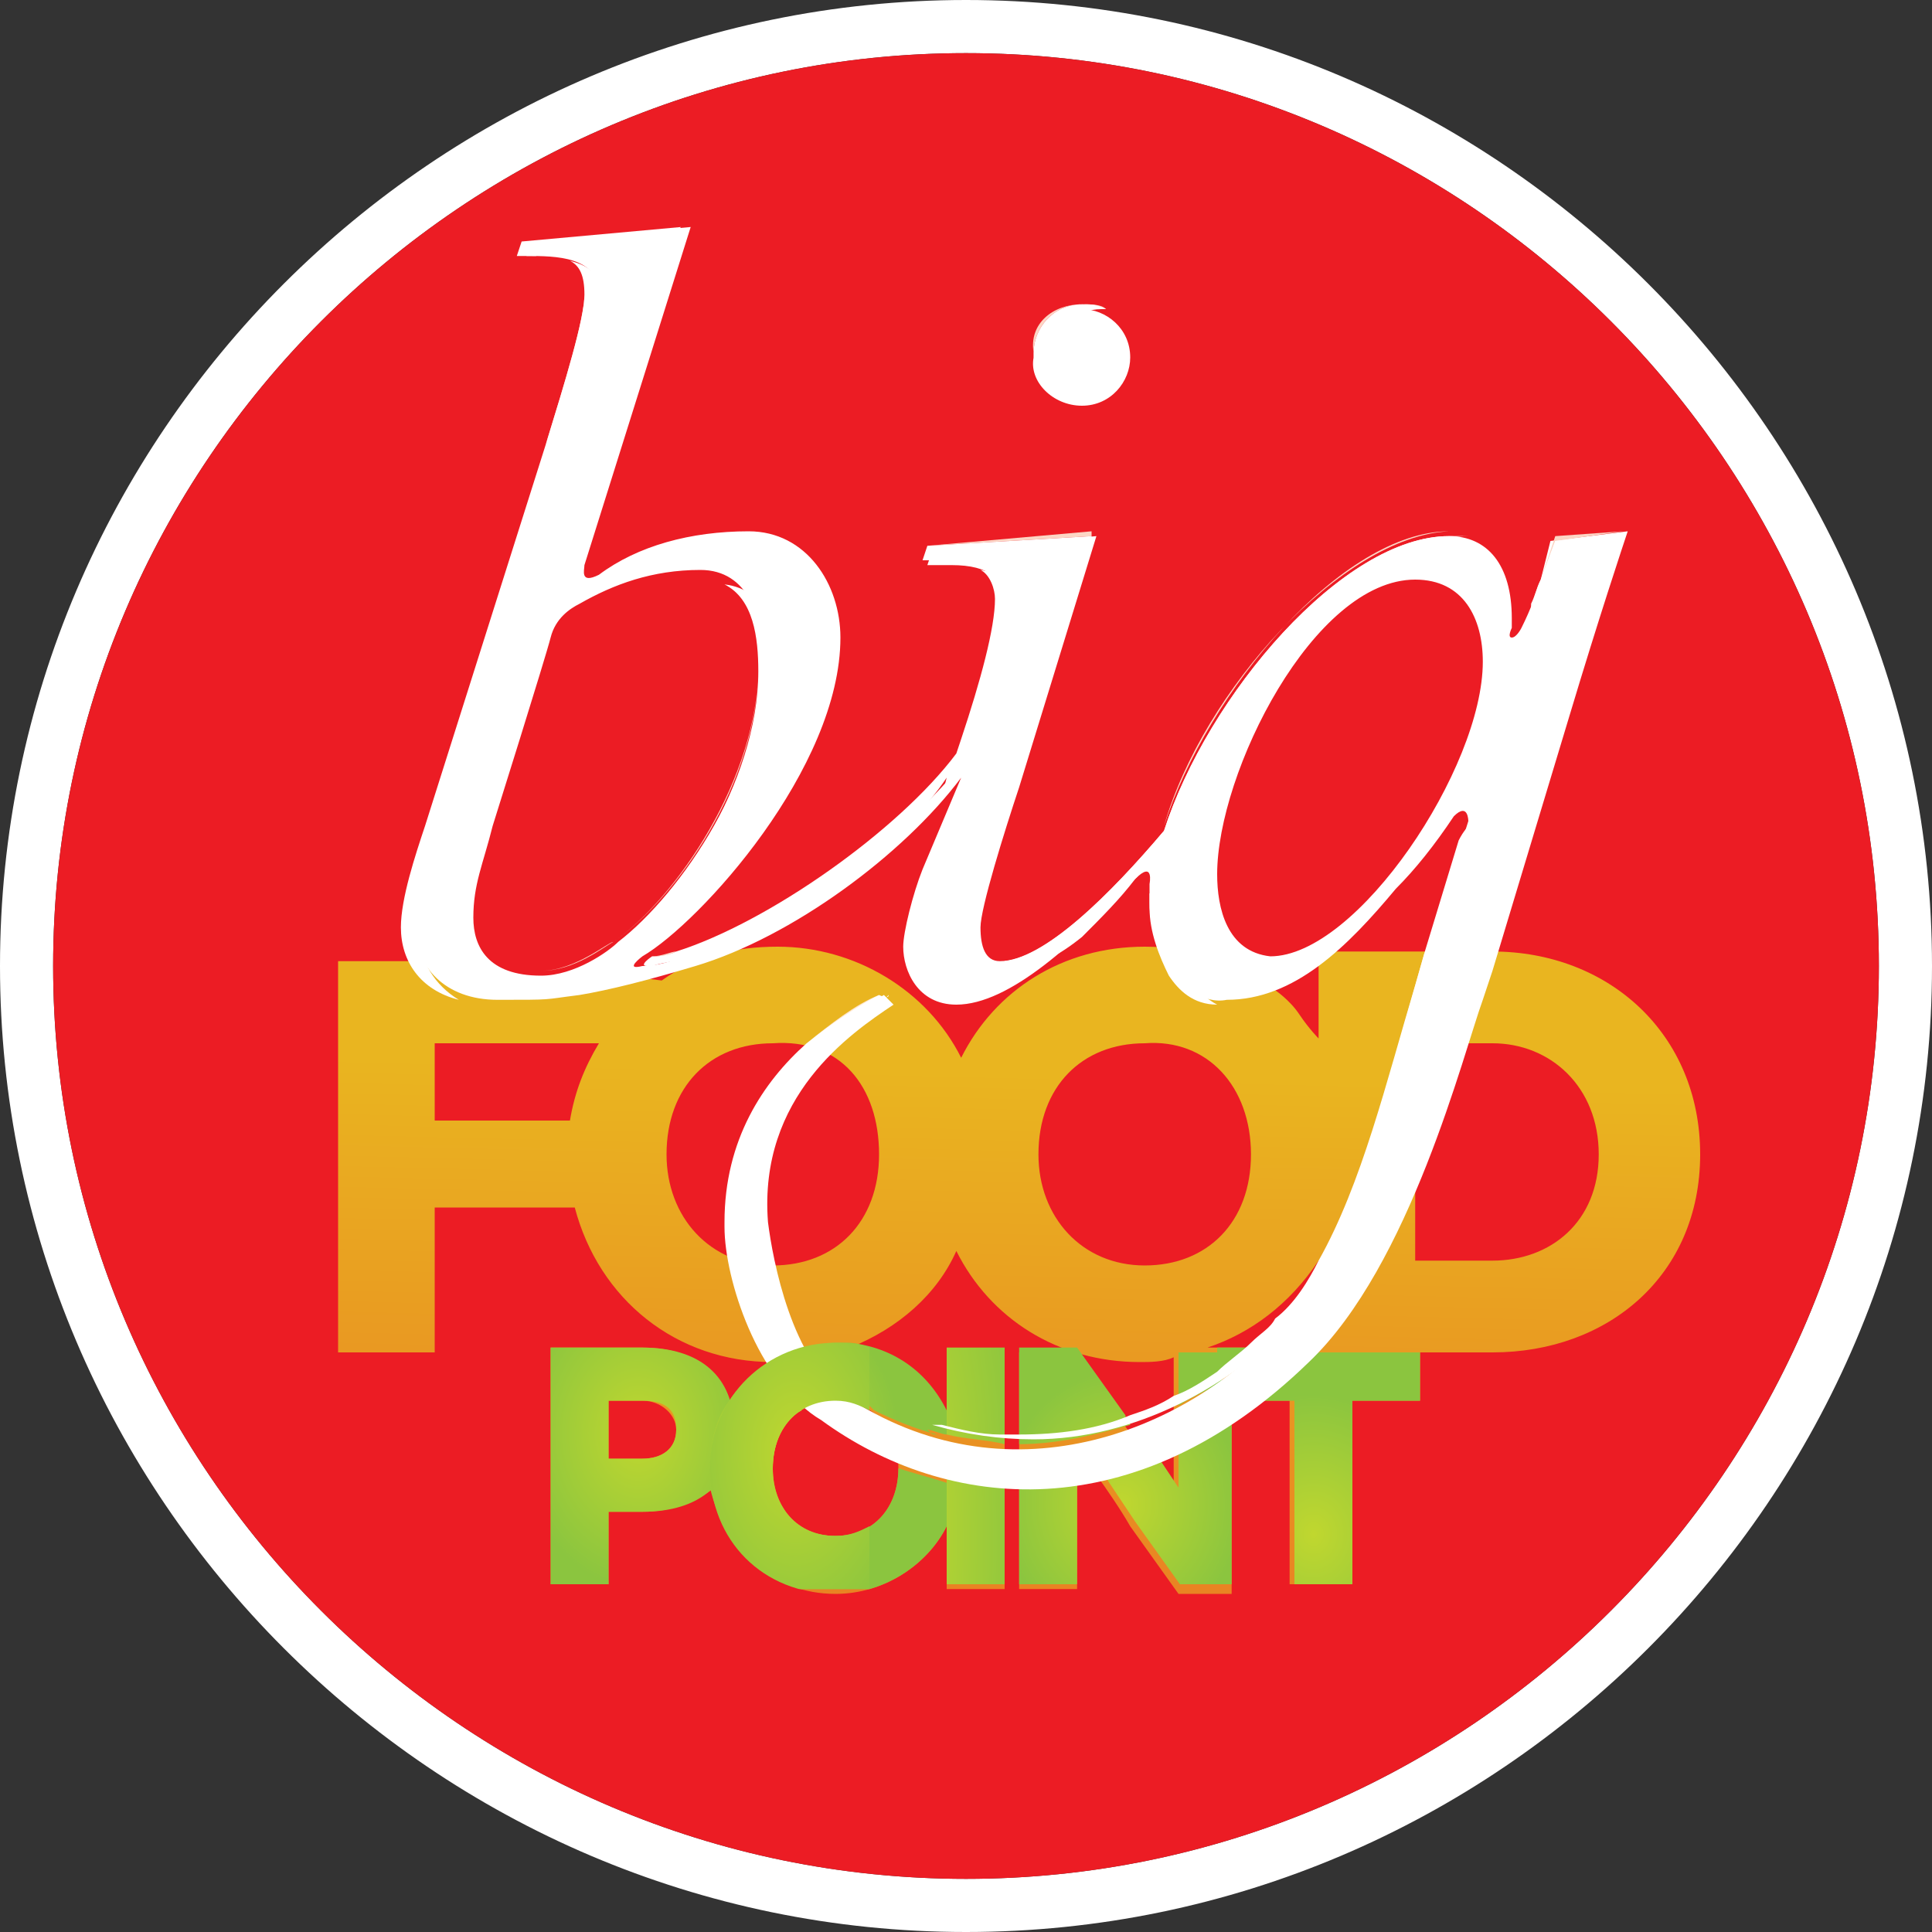
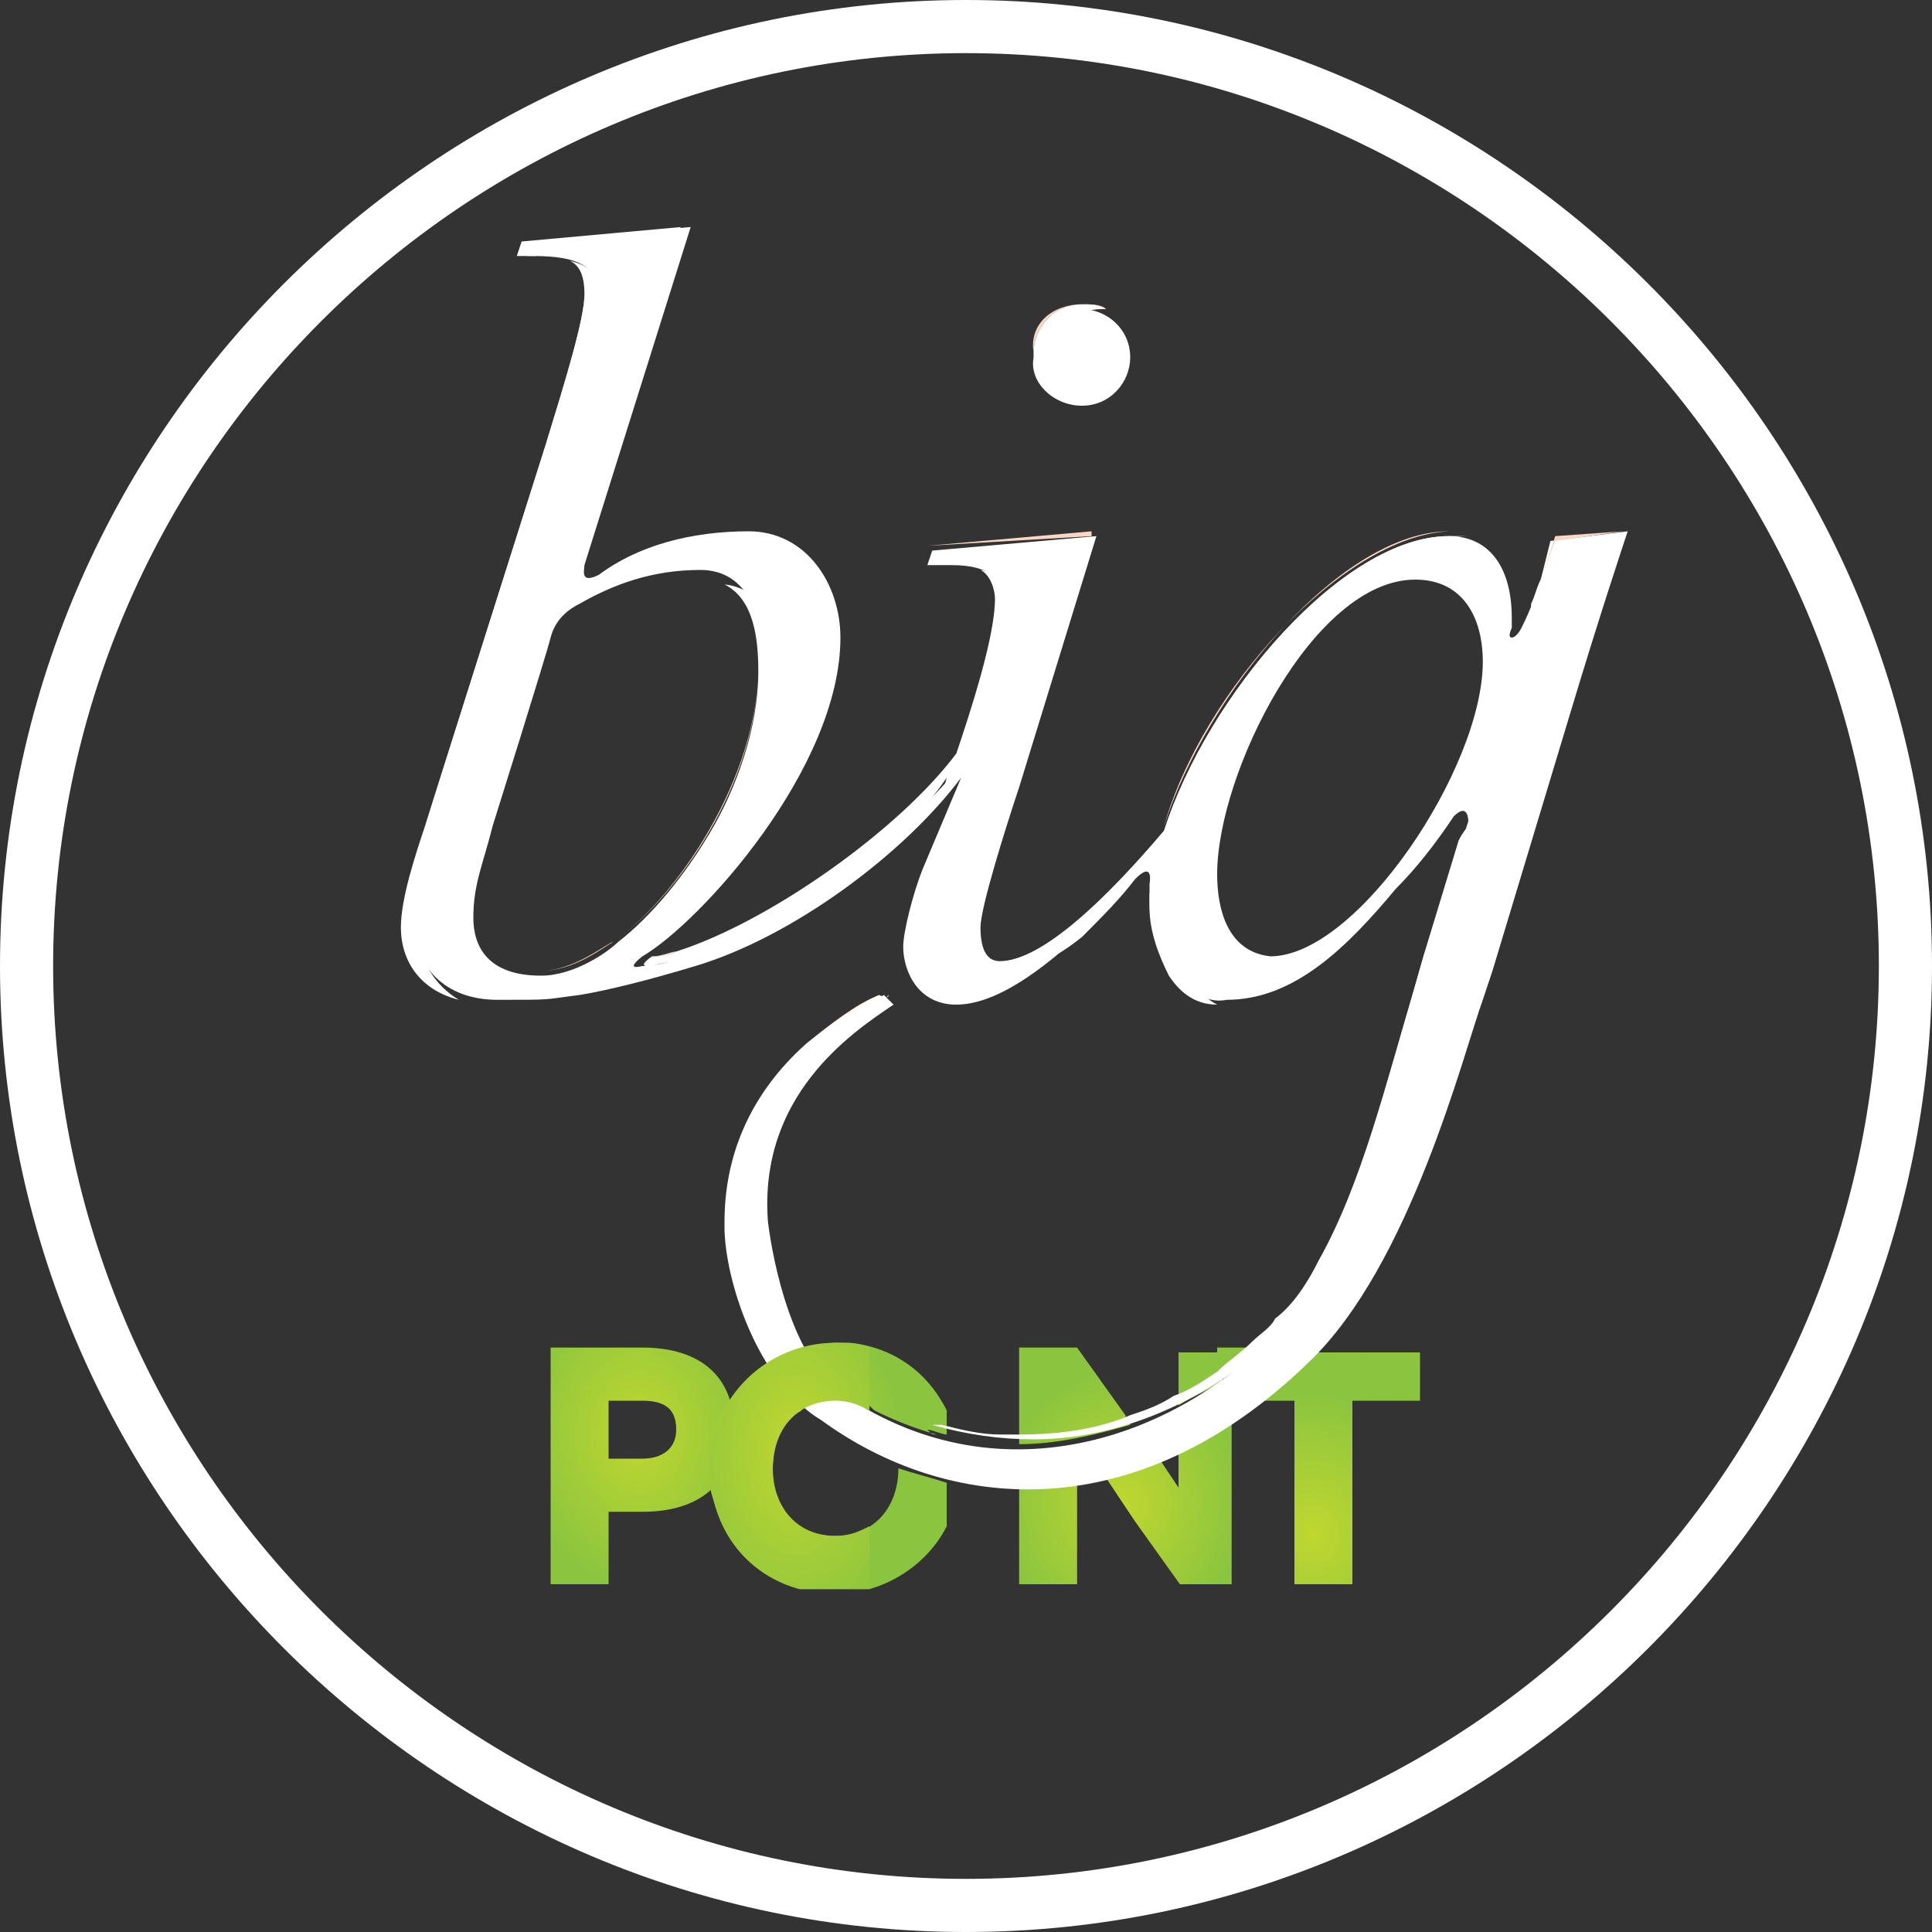
<svg xmlns="http://www.w3.org/2000/svg" xmlns:xlink="http://www.w3.org/1999/xlink" version="1.1" id="Layer_1" x="0px" y="0px" viewBox="0 0 40 40" style="enable-background:new 0 0 40 40;" xml:space="preserve">
  <rect x="0" y="0" width="40" height="40" fill="#333333" stroke="none" />
  <style type="text/css">
	.st0{clip-path:url(#SVGID_2_);fill:#FFFFFF;}
	.st1{clip-path:url(#SVGID_4_);fill:#EC1C24;}
	.st2{clip-path:url(#SVGID_4_);fill:url(#SVGID_5_);}
	.st3{clip-path:url(#SVGID_7_);fill:url(#SVGID_8_);}
	.st4{clip-path:url(#SVGID_10_);fill:url(#SVGID_11_);}
	.st5{clip-path:url(#SVGID_13_);fill:url(#SVGID_14_);}
	.st6{clip-path:url(#SVGID_16_);fill:url(#SVGID_17_);}
	.st7{clip-path:url(#SVGID_19_);fill:url(#SVGID_20_);}
	.st8{clip-path:url(#SVGID_22_);fill:#FFFFFF;}
	.st9{clip-path:url(#SVGID_22_);fill:#FCD6C5;}
	.st10{fill:#FCD6C5;}
	.st11{fill:#FFFFFF;}
	.st12{clip-path:url(#SVGID_24_);fill:#FCD6C5;}
	.st13{clip-path:url(#SVGID_24_);fill:#FFFFFF;}
	.st14{clip-path:url(#SVGID_24_);fill:#FFE7CE;}
	.st15{clip-path:url(#SVGID_26_);fill:url(#SVGID_27_);}
</style>
  <g>
    <g>
      <defs>
        <rect id="SVGID_1_" y="0" width="40" height="40" />
      </defs>
      <clipPath id="SVGID_2_">
        <use xlink:href="#SVGID_1_" style="overflow:visible;" />
      </clipPath>
      <path class="st0" d="M20,0C9,0,0,9,0,20c0,11,9,20,20,20c11,0,20-9,20-20C40,9,31,0,20,0 M20,38.9C9.6,38.9,1.1,30.4,1.1,20    C1.1,9.6,9.6,1.1,20,1.1c10.4,0,18.9,8.5,18.9,18.9C38.9,30.4,30.4,38.9,20,38.9" />
    </g>
    <g>
      <defs>
-         <rect id="SVGID_3_" y="0" width="40" height="40" />
-       </defs>
+         </defs>
      <clipPath id="SVGID_4_">
        <use xlink:href="#SVGID_3_" style="overflow:visible;" />
      </clipPath>
      <path class="st1" d="M20,38.9c10.4,0,18.9-8.5,18.9-18.9C38.9,9.6,30.4,1.1,20,1.1C9.6,1.1,1.1,9.6,1.1,20    C1.1,30.4,9.6,38.9,20,38.9" />
      <linearGradient id="SVGID_5_" gradientUnits="userSpaceOnUse" x1="20.767" y1="36.417" x2="21.11" y2="22.22">
        <stop offset="0" style="stop-color:#E97324" />
        <stop offset="1" style="stop-color:#E9B520" />
      </linearGradient>
      <path class="st2" d="M35.2,23.9c0-2.5-1.9-4.2-4.3-4.2h-3.6v0.3l0,1.5c0,0-0.2-0.2-0.4-0.5c-0.2-0.3-0.5-0.5-0.5-0.5    c-0.7-0.6-1.7-0.9-2.7-0.9c-1.7,0-3.1,0.9-3.8,2.3c-0.7-1.4-2.2-2.3-3.8-2.3c-0.9,0-1.7,0.2-2.4,0.7l-0.8-0.1l-0.5,0.1l0.1,0.1    l-1.8,0.1l-1-0.6H7V28h2v-3h2.9c0.5,1.9,2.1,3.2,4.1,3.2c0,0,0,0,0,0c-0.4,0.2-0.7,0.5-0.9,0.8c-0.2-0.7-0.9-1.1-1.8-1.1h-1.9v4.9    h1.2v-1.5h0.7c0.6,0,1.1-0.2,1.5-0.5C15,32.1,16,33,17.3,33c1,0,1.9-0.6,2.3-1.4v1.3h1.2v-4.9h-1.2v1.3c-0.4-0.8-1.1-1.3-2-1.4    c1-0.4,1.8-1.1,2.2-2c0.7,1.4,2.1,2.3,3.8,2.3c0.2,0,0.5,0,0.7-0.1v1c0,0.9,0,1.8,0,1.8h0c0,0-0.8-1.1-1.1-1.5l-1-1.4h-1.1v4.9    h1.2v-1.1c0-1.1,0-1.8,0-1.8h0c0,0,0.7,0.9,1.1,1.6l1,1.4h1.1V29h1.2v3.8h1.2V29h1.5V28h1.5C33.3,28,35.2,26.4,35.2,23.9 M14,29.6    c0,0.4-0.3,0.6-0.7,0.6h-0.7V29h0.7C13.7,29,14,29.3,14,29.6 M17.3,29c0.8,0,1.3,0.6,1.3,1.4c0,0.8-0.5,1.4-1.3,1.4    c-0.8,0-1.3-0.6-1.3-1.4C16,29.6,16.5,29,17.3,29 M12.4,21.6c-0.3,0.5-0.5,1-0.6,1.6H9v-1.6H12.4z M18.2,23.9    c0,1.4-0.9,2.3-2.2,2.3c-1.3,0-2.2-1-2.2-2.3c0-1.4,0.9-2.3,2.2-2.3C17.4,21.5,18.2,22.5,18.2,23.9 M25.9,23.9    c0,1.4-0.9,2.3-2.2,2.3c-1.3,0-2.2-1-2.2-2.3c0-1.4,0.9-2.3,2.2-2.3C25,21.5,25.9,22.5,25.9,23.9 M27.3,27.9h-1.8h-0.3h-0.2    c0.9-0.3,1.7-0.9,2.3-1.8V27.9z M33.1,23.9c0,1.4-1,2.2-2.2,2.2h-1.6v-4.5h1.6C32.1,21.6,33.1,22.5,33.1,23.9" />
    </g>
    <g>
      <defs>
        <path id="SVGID_6_" d="M12.6,29h0.7c0.5,0,0.7,0.2,0.7,0.6c0,0.4-0.3,0.6-0.7,0.6h-0.7V29z M11.4,27.9v4.9h1.2v-1.5h0.7     c1.2,0,1.9-0.6,1.9-1.7c0-1.1-0.7-1.7-1.9-1.7H11.4z" />
      </defs>
      <clipPath id="SVGID_7_">
        <use xlink:href="#SVGID_6_" style="overflow:visible;" />
      </clipPath>
      <radialGradient id="SVGID_8_" cx="-2550.702" cy="2808.139" r="0.116" gradientTransform="matrix(21.193 0 0 -27.324 54069.852 76759.711)" gradientUnits="userSpaceOnUse">
        <stop offset="0" style="stop-color:#C0D72F" />
        <stop offset="1" style="stop-color:#8BC53F" />
      </radialGradient>
      <rect x="11.4" y="27.9" class="st3" width="3.8" height="4.9" />
    </g>
    <g>
      <defs>
        <path id="SVGID_9_" d="M15.1,29c-0.3,0.4-0.4,0.9-0.4,1.4c0,0.1,0,0.3,0,0.4C15,32.1,16,33,17.3,33c1,0,1.9-0.6,2.3-1.4v-0.9     c-0.3-0.1-0.7-0.2-1-0.3c0,0,0,0,0,0c0,0.8-0.5,1.4-1.3,1.4c-0.5,0-0.9-0.2-1.1-0.6C16,31,16,30.7,16,30.4c0-0.5,0.2-1,0.6-1.2     c-0.3-0.2-0.5-0.6-0.8-0.9C15.6,28.5,15.3,28.7,15.1,29 M16.6,27.9c0.2,0.4,0.5,0.7,0.8,0.9c0.1,0.1,0.2,0.2,0.4,0.2     c0.1,0,0.2,0.1,0.3,0.2c0.4,0.2,0.9,0.4,1.3,0.5c-0.1,0-0.1,0-0.2-0.1c0.1,0,0.3,0.1,0.4,0.1v-0.5c-0.4-0.8-1.1-1.3-2-1.4     c-0.1,0-0.2,0-0.3,0C17.1,27.8,16.8,27.9,16.6,27.9" />
      </defs>
      <clipPath id="SVGID_10_">
        <use xlink:href="#SVGID_9_" style="overflow:visible;" />
      </clipPath>
      <radialGradient id="SVGID_11_" cx="-2556.686" cy="2825.083" r="0.116" gradientTransform="matrix(22.04 0 0 -23.201 56365.773 65574.586)" gradientUnits="userSpaceOnUse">
        <stop offset="0" style="stop-color:#C0D72F" />
        <stop offset="1" style="stop-color:#8BC53F" />
      </radialGradient>
      <rect x="14.7" y="27.8" class="st4" width="4.9" height="5.1" />
    </g>
    <g>
      <defs>
-         <path id="SVGID_12_" d="M19.6,31.5v1.3h1.2v-2.1c-0.4,0-0.8-0.1-1.2-0.2V31.5z M19.6,27.9L19.6,27.9v1.3v0.5     c0.4,0.1,0.8,0.1,1.2,0.2v-2H19.6z" />
-       </defs>
+         </defs>
      <clipPath id="SVGID_13_">
        <use xlink:href="#SVGID_12_" style="overflow:visible;" />
      </clipPath>
      <radialGradient id="SVGID_14_" cx="-2553.155" cy="2742.448" r="0.116" gradientTransform="matrix(21.193 0 0 -88.288 54128.195 242156.688)" gradientUnits="userSpaceOnUse">
        <stop offset="0" style="stop-color:#C0D72F" />
        <stop offset="1" style="stop-color:#8BC53F" />
      </radialGradient>
      <rect x="19.6" y="27.9" class="st5" width="1.2" height="4.9" />
    </g>
    <g>
      <defs>
        <path id="SVGID_15_" d="M21.1,30.8v2.1h1.2v0v-1.1c0-0.4,0-0.8,0-1.1C21.9,30.8,21.5,30.8,21.1,30.8 M24.4,30c0,0.5,0,0.8,0,0.8     v0h0c0,0-0.2-0.3-0.4-0.6c-0.4,0.2-0.8,0.3-1.1,0.4c0.2,0.3,0.4,0.6,0.6,0.9l1,1.4h1.1v0v-3.5C25.2,29.6,24.8,29.8,24.4,30      M21.1,27.9L21.1,27.9l0,2c0.8,0,1.6-0.2,2.3-0.4c0-0.1-0.1-0.1-0.1-0.2l-1-1.4H21.1z M24.4,27.9v0.2v1v0     c0.3-0.2,0.6-0.3,0.9-0.5v-0.6H24.4z" />
      </defs>
      <clipPath id="SVGID_16_">
        <use xlink:href="#SVGID_15_" style="overflow:visible;" />
      </clipPath>
      <radialGradient id="SVGID_17_" cx="-2554.29" cy="2823.043" r="0.116" gradientTransform="matrix(21.193 0 0 -23.624 54155.898 66723.102)" gradientUnits="userSpaceOnUse">
        <stop offset="0" style="stop-color:#C0D72F" />
        <stop offset="1" style="stop-color:#8BC53F" />
      </radialGradient>
      <rect x="21.1" y="27.9" class="st6" width="4.4" height="4.9" />
    </g>
    <g>
      <defs>
        <path id="SVGID_18_" d="M25.2,27.9v0.6c0.3-0.2,0.5-0.4,0.7-0.6H25.2z M27.2,27.9c-0.1,0.1-0.1,0.1-0.2,0.2     c-0.3,0.3-0.7,0.6-1,0.9h0.8h0v3.8v0h1.2V29h1.5V28v0H27.2z" />
      </defs>
      <clipPath id="SVGID_19_">
        <use xlink:href="#SVGID_18_" style="overflow:visible;" />
      </clipPath>
      <radialGradient id="SVGID_20_" cx="-2555.718" cy="2816.593" r="0.116" gradientTransform="matrix(21.193 0 0 -25.098 54190.133 70722.383)" gradientUnits="userSpaceOnUse">
        <stop offset="0" style="stop-color:#C0D72F" />
        <stop offset="1" style="stop-color:#8BC53F" />
      </radialGradient>
      <rect x="25.2" y="27.9" class="st7" width="4.2" height="4.9" />
    </g>
    <g>
      <defs>
        <rect id="SVGID_21_" y="0" width="40" height="40" />
      </defs>
      <clipPath id="SVGID_22_">
        <use xlink:href="#SVGID_21_" style="overflow:visible;" />
      </clipPath>
      <path class="st8" d="M22.4,8.4c0.6,0,1-0.5,1-1c0-0.6-0.5-1-1-1c-0.6,0-1,0.5-1,1C21.3,7.9,21.8,8.4,22.4,8.4" />
      <path class="st8" d="M25.2,18.1c0-2.1,2-6.1,4.1-6.1c1,0,1.4,0.8,1.4,1.7c0,2.2-2.6,6.1-4.4,6.1C25.4,19.7,25.2,18.8,25.2,18.1     M11.2,20.2c-1.1,0-1.4-0.6-1.4-1.2c0-0.7,0.2-1.1,0.4-1.9c0,0,1.1-3.5,1.2-3.9c0.1-0.4,0.4-0.6,0.6-0.7c0.7-0.4,1.5-0.7,2.5-0.7    c1,0,1.3,1,1.3,1.9c0,2.3-1.7,4.8-3,5.8C12.6,19.7,11.9,20.2,11.2,20.2 M32.1,11.2L32.1,11.2L32.1,11.2L32.1,11.2L31.9,12    c-0.1,0.3-0.2,0.6-0.4,1c0,0-0.1,0.2-0.2,0.2c-0.1,0,0-0.2,0-0.2l0,0c0-0.1,0-0.2,0-0.2c0-1.1-0.5-1.7-1.3-1.7    c-2.2,0-5,3.3-5.9,6.1c-1.1,1.3-2.5,2.7-3.4,2.7c-0.3,0-0.4-0.3-0.4-0.7c0-0.4,0.5-2,0.8-2.9l1.6-5.2l-3.4,0.3l-0.1,0.3h0.5    c0.8,0,1.1,0.3,1.1,0.8c0,0.6-0.3,1.7-0.7,2.9l-0.1,0.3c-1.2,1.6-3.9,3.5-5.8,4.1c-0.3,0.1-0.6,0.2-0.9,0.2c-0.4,0.1,0-0.2,0-0.2    l0,0c0,0,0,0,0,0c1.2-0.7,4.1-3.9,4.1-6.6c0-1.1-0.7-2.2-1.9-2.2c-1.2,0-2.3,0.3-3.1,0.9c-0.4,0.2-0.3-0.1-0.3-0.2l2.2-7l-3.3,0.3    l-0.1,0.3c0.6,0,1.5,0,1.5,0.8c0,0.5-0.4,1.8-0.8,3.1l-2.5,7.9c-0.2,0.6-0.5,1.5-0.5,2.1c0,0.8,0.6,1.5,1.7,1.5    c1.2,0,0.9,0,1.7-0.1c0.6-0.1,1.4-0.3,2.4-0.6c2-0.6,4.3-2.3,5.5-3.9L19.1,18c-0.2,0.5-0.4,1.3-0.4,1.6c0,0.5,0.3,1.2,1.1,1.2    c1.1,0,2.5-1.3,3.7-2.6l0,0c0.4-0.4,0.3,0.1,0.3,0.1l0,0c0,0.1,0,0.3,0,0.4c0,0.5,0.2,1,0.4,1.4c0.3,0.3,0.7,0.7,1.2,0.6    c1.4,0,2.5-1.1,3.5-2.3c0.4-0.4,0.8-0.9,1.2-1.5l0,0c0.3-0.3,0.3,0.1,0.3,0.1l-1.1,3.5c-0.8,2.6-1.3,5.2-2.8,7    c-2,2.2-5.7,3.6-9,1.4c-1.1-0.7-1.5-2.8-1.6-3.6c-0.2-2.6,1.7-3.9,2.6-4.5c0,0-0.2-0.2-0.2-0.2c-1.2,0.7-3.3,2-3.2,4.9    c0,1.1,0.7,3.2,1.9,3.9c2.6,1.9,6.5,2.3,10.1-1.2c2.1-2,3.2-6.4,3.6-7.5l0.2-0.6l1.6-5.3c0.6-2,1.1-3.5,1.2-3.8L32.1,11.2z" />
      <path class="st9" d="M22.4,6.3c-0.6,0-1,0.5-1,1c0,0,0,0,0,0C21.3,6.7,21.8,6.3,22.4,6.3c0.2,0,0.4,0.1,0.5,0.1c0,0,0,0,0,0    C22.8,6.3,22.6,6.3,22.4,6.3" />
      <path class="st8" d="M22.4,6.3c-0.6,0-1,0.5-1,1c0,0.5,0.4,1,0.9,1c-0.3-0.2-0.5-0.5-0.5-0.9c0-0.6,0.5-1,1-1c0,0,0.1,0,0.1,0    C22.7,6.3,22.6,6.3,22.4,6.3" />
      <path class="st9" d="M33.6,11l-1.4,0.1v0l0,0L31.9,12c-0.1,0.2-0.1,0.3-0.2,0.5c0,0,0,0,0,0c0.1-0.2,0.2-0.4,0.2-0.5l0.3-0.8l0,0    v0v0v0L33.6,11C33.6,11,33.6,11,33.6,11" />
      <path class="st8" d="M33.6,11.1l-1.4,0.1v0l0,0L31.9,12c-0.1,0.2-0.1,0.3-0.2,0.5c0,0.1,0,0.2,0,0.3c0,0.1,0,0.2,0,0.2l0,0    c0,0,0,0.2,0,0.2c0,0,0,0,0,0c0.1,0,0.2-0.2,0.2-0.2c0.2-0.4,0.3-0.7,0.4-1l0.3-0.8l0,0l0,0v0v0l1-0.1    C33.5,11.1,33.6,11.1,33.6,11.1 M32.1,11.2L32.1,11.2L32.1,11.2L32.1,11.2z" />
    </g>
    <polygon class="st10" points="22.6,11 19.2,11.3 19.1,11.6 19.1,11.6 19.2,11.3 22.6,11.1  " />
-     <polygon class="st11" points="22.6,11.1 19.2,11.3 19.1,11.6 19.6,11.6 19.6,11.4 22.6,11.2  " />
    <g>
      <defs>
        <rect id="SVGID_23_" y="0" width="40" height="40" />
      </defs>
      <clipPath id="SVGID_24_">
        <use xlink:href="#SVGID_23_" style="overflow:visible;" />
      </clipPath>
      <path class="st12" d="M30,11c-2.2,0-5,3.3-5.9,6.1c-1.1,1.3-2.4,2.6-3.3,2.7c0,0,0,0,0,0c0.9-0.1,2.2-1.4,3.3-2.7    C24.9,14.3,27.8,11.1,30,11c0.2,0,0.4,0.1,0.6,0.1c0,0,0,0,0,0C30.4,11.1,30.2,11,30,11" />
      <path class="st13" d="M30,11.1c-2.2,0-5,3.3-5.9,6.1c-1.1,1.3-2.4,2.6-3.3,2.7c0.1,0.1,0.2,0.1,0.3,0.1c0.4,0,0.8-0.2,1.3-0.6    c0.4-0.4,0.8-0.8,1.1-1.2v0c0.1-0.1,0.2-0.2,0.2-0.2c0,0,0,0,0.1,0c0.2-0.3,0.5-0.5,0.7-0.8c0.9-2.8,3.8-6.1,5.9-6.1    c0.1,0,0.1,0,0.2,0C30.4,11.1,30.2,11.1,30,11.1" />
-       <path class="st12" d="M23.8,18.4C23.8,18.4,23.8,18.4,23.8,18.4c0,0.1,0,0.2,0,0.3v0C23.8,18.6,23.8,18.5,23.8,18.4" />
      <path class="st13" d="M24.1,18.2c-0.1,0-0.1,0-0.2,0.2l0,0c0,0-0.1,0.1-0.1,0.1c0,0.1,0,0.2,0,0.3c0,0.5,0.2,1,0.4,1.4    c0.2,0.3,0.5,0.6,1,0.6c-0.2-0.1-0.4-0.3-0.6-0.5c-0.3-0.4-0.4-0.9-0.4-1.4c0-0.1,0-0.3,0-0.4l0,0C24.2,18.4,24.2,18.2,24.1,18.2" />
-       <path class="st12" d="M30.2,17.4C30.2,17.4,30.2,17.4,30.2,17.4l-0.7,2.3h0L30.2,17.4z M27.3,26.2C27.3,26.2,27.3,26.3,27.3,26.2    c-0.3,0.5-0.6,0.9-0.9,1.2c-0.1,0.2-0.3,0.3-0.5,0.5h0c0.2-0.2,0.3-0.3,0.5-0.5C26.8,27.1,27.1,26.7,27.3,26.2 M24.4,29.1    c-0.3,0.2-0.6,0.3-0.9,0.4c0,0,0,0,0,0C23.8,29.4,24.1,29.3,24.4,29.1L24.4,29.1 M20.8,29.9L20.8,29.9c0.1,0,0.2,0,0.3,0    c0,0,0.1,0,0.1,0v0c0,0-0.1,0-0.1,0C21,29.9,20.9,29.9,20.8,29.9" />
      <path class="st14" d="M29.5,19.7L29.5,19.7l-0.2,0.7c-0.6,2.1-1.1,4.2-2,5.8c0,0,0-0.1,0.1-0.1c0.9-1.6,1.4-3.7,2-5.7L29.5,19.7z     M26,27.9L26,27.9L26,27.9L26,27.9z M23.4,29.5C23.4,29.5,23.4,29.5,23.4,29.5C23.4,29.5,23.4,29.5,23.4,29.5    C23.4,29.5,23.4,29.5,23.4,29.5C23.4,29.5,23.4,29.5,23.4,29.5" />
      <path class="st13" d="M30.7,16.9c0,0-0.1,0-0.2,0.1v0c-0.1,0.1-0.2,0.2-0.3,0.4l-0.7,2.3l-0.2,0.7c-0.6,2-1.1,4.1-2,5.7    c-0.2,0.4-0.5,0.9-0.9,1.2c-0.1,0.2-0.3,0.3-0.5,0.5c-0.2,0.2-0.5,0.4-0.7,0.6c-0.3,0.2-0.6,0.4-0.9,0.5c-0.3,0.2-0.6,0.3-0.9,0.4    c0,0,0,0,0,0c-0.7,0.3-1.5,0.4-2.3,0.4c0,0-0.1,0-0.1,0c-0.1,0-0.2,0-0.3,0c-0.4,0-0.8-0.1-1.2-0.2c-0.1,0-0.1,0-0.2,0    c0.7,0.2,1.4,0.3,2.1,0.3c2.1,0,4.1-1.1,5.4-2.5c1.5-1.8,2-4.4,2.8-7l1.1-3.5C30.8,17.1,30.8,16.9,30.7,16.9" />
      <path class="st12" d="M20.6,12.4c0,0.6-0.3,1.7-0.7,2.9l-0.1,0.3c-1.2,1.6-3.9,3.5-5.8,4.1c-0.2,0.1-0.3,0.1-0.5,0.1c0,0,0,0,0,0    c0,0,0,0,0,0v0c0,0,0,0,0,0c0.2,0,0.4-0.1,0.5-0.1c1.9-0.6,4.6-2.5,5.8-4.1l0.1-0.3C20.3,14.1,20.6,13,20.6,12.4L20.6,12.4     M19.7,16.2C19.7,16.2,19.7,16.2,19.7,16.2l-0.1,0.4c0,0,0,0,0,0L19.7,16.2z" />
      <path class="st13" d="M20.3,11.8c0.2,0.1,0.3,0.4,0.3,0.6v0v0c0,0.6-0.3,1.7-0.7,2.9l-0.1,0.3c-1.2,1.6-3.9,3.5-5.8,4.1    c-0.2,0.1-0.4,0.1-0.5,0.1c0,0-0.3,0.2-0.1,0.2c0,0,0.1,0,0.1,0c0.3-0.1,0.6-0.1,0.9-0.2c1.1-0.3,2.4-1.1,3.5-1.9    c0.7-0.6,1.3-1.2,1.7-1.8l0,0c0,0,0,0,0,0l-0.1,0.4c0.3-0.3,0.5-0.6,0.7-0.8l0.1-0.3c0.4-1.3,0.7-2.4,0.7-2.9    C21,12.2,20.9,11.9,20.3,11.8" />
      <path class="st12" d="M16.7,21.6c-0.9,0.8-1.7,2-1.7,3.7C15,23.6,15.8,22.4,16.7,21.6C16.7,21.6,16.7,21.6,16.7,21.6" />
      <path class="st14" d="M18.2,20.6L18.2,20.6c-0.5,0.2-1,0.6-1.5,1c0,0,0,0,0,0C17.2,21.2,17.8,20.9,18.2,20.6L18.2,20.6    c0,0,0.1,0.1,0.2,0.2c0,0,0,0,0,0C18.4,20.8,18.2,20.6,18.2,20.6" />
      <path class="st13" d="M18.2,20.6L18.2,20.6c-0.4,0.2-1,0.6-1.5,1c-0.9,0.8-1.7,2-1.7,3.7c0,0,0,0.1,0,0.1c0,1.1,0.7,3.2,1.9,3.9    c0.7,0.5,1.4,0.9,2.2,1.1c-0.7-0.2-1.3-0.6-1.8-1c-1.2-0.7-1.8-2.8-1.9-3.9c-0.1-2.2,1.1-3.5,2.3-4.3c0.3-0.2,0.5-0.4,0.7-0.6    C18.4,20.7,18.2,20.6,18.2,20.6" />
      <polygon class="st12" points="14.1,4.7 10.8,4.9 10.7,5.3 10.7,5.3 10.8,4.9 14.1,4.7   " />
      <path class="st13" d="M14.1,4.7l-3.3,0.3l-0.1,0.3c0.1,0,0.3,0,0.4,0l0.1-0.2L14,4.8L14.1,4.7z" />
-       <path class="st12" d="M12.1,6.1c0,0.5-0.4,1.8-0.8,3.1l-2.5,7.9c-0.2,0.6-0.5,1.5-0.5,2.1c0,0,0,0,0,0c0-0.6,0.3-1.5,0.5-2.1    l2.5-7.9C11.8,7.9,12.1,6.7,12.1,6.1C12.1,6.1,12.1,6.1,12.1,6.1" />
+       <path class="st12" d="M12.1,6.1c0,0.5-0.4,1.8-0.8,3.1l-2.5,7.9c-0.2,0.6-0.5,1.5-0.5,2.1c0,0,0,0,0,0c0-0.6,0.3-1.5,0.5-2.1    C11.8,7.9,12.1,6.7,12.1,6.1C12.1,6.1,12.1,6.1,12.1,6.1" />
      <path class="st13" d="M11.8,5.4c0.2,0.1,0.3,0.3,0.3,0.7c0,0,0,0,0,0c0,0,0,0,0,0c0,0.5-0.4,1.8-0.8,3.1l-2.5,7.9    c-0.2,0.6-0.5,1.5-0.5,2.1c0,0.7,0.4,1.3,1.2,1.5c-0.5-0.3-0.8-0.8-0.8-1.3c0-0.6,0.3-1.5,0.5-2.1l2.5-7.9    c0.4-1.3,0.8-2.6,0.8-3.1C12.5,5.7,12.2,5.5,11.8,5.4" />
      <path class="st12" d="M15.7,13.8c0,2.3-1.7,4.8-3,5.7c-0.2,0.1-0.8,0.6-1.5,0.6c0,0,0,0,0,0c-0.2,0-0.3,0-0.4,0c0,0,0,0,0,0    c0.1,0,0.2,0,0.4,0c0,0,0,0,0,0c0.7,0,1.4-0.6,1.5-0.6C14,18.6,15.7,16.2,15.7,13.8L15.7,13.8" />
      <path class="st13" d="M15,12.1c0.6,0.3,0.7,1.1,0.7,1.8v0v0c0,2.3-1.7,4.8-3,5.8c-0.2,0.1-0.8,0.6-1.5,0.6c0,0,0,0,0,0    c-0.1,0-0.3,0-0.4,0c0.2,0.1,0.5,0.2,0.8,0.2c0,0,0,0,0,0c0.7,0,1.4-0.6,1.5-0.6c1.3-1,3-3.4,3-5.8C16.1,13.1,15.9,12.2,15,12.1" />
    </g>
    <g>
      <defs>
        <path id="SVGID_25_" d="M14.7,30.4c0,1.5,1.1,2.6,2.6,2.6c0.2,0,0.5,0,0.7-0.1v-1.3c-0.2,0.1-0.4,0.2-0.7,0.2     c-0.8,0-1.3-0.6-1.3-1.4c0-0.8,0.5-1.4,1.3-1.4c0.3,0,0.5,0.1,0.7,0.2v-1.3c-0.2-0.1-0.5-0.1-0.7-0.1     C15.9,27.8,14.7,28.9,14.7,30.4" />
      </defs>
      <clipPath id="SVGID_26_">
        <use xlink:href="#SVGID_25_" style="overflow:visible;" />
      </clipPath>
      <radialGradient id="SVGID_27_" cx="-2556.403" cy="2787.957" r="0.116" gradientTransform="matrix(22.038 0 0 -34.684 56354.117 96727.898)" gradientUnits="userSpaceOnUse">
        <stop offset="0" style="stop-color:#C0D72F" />
        <stop offset="1" style="stop-color:#8BC53F" />
      </radialGradient>
      <rect x="14.7" y="27.8" class="st15" width="3.3" height="5.1" />
    </g>
  </g>
</svg>